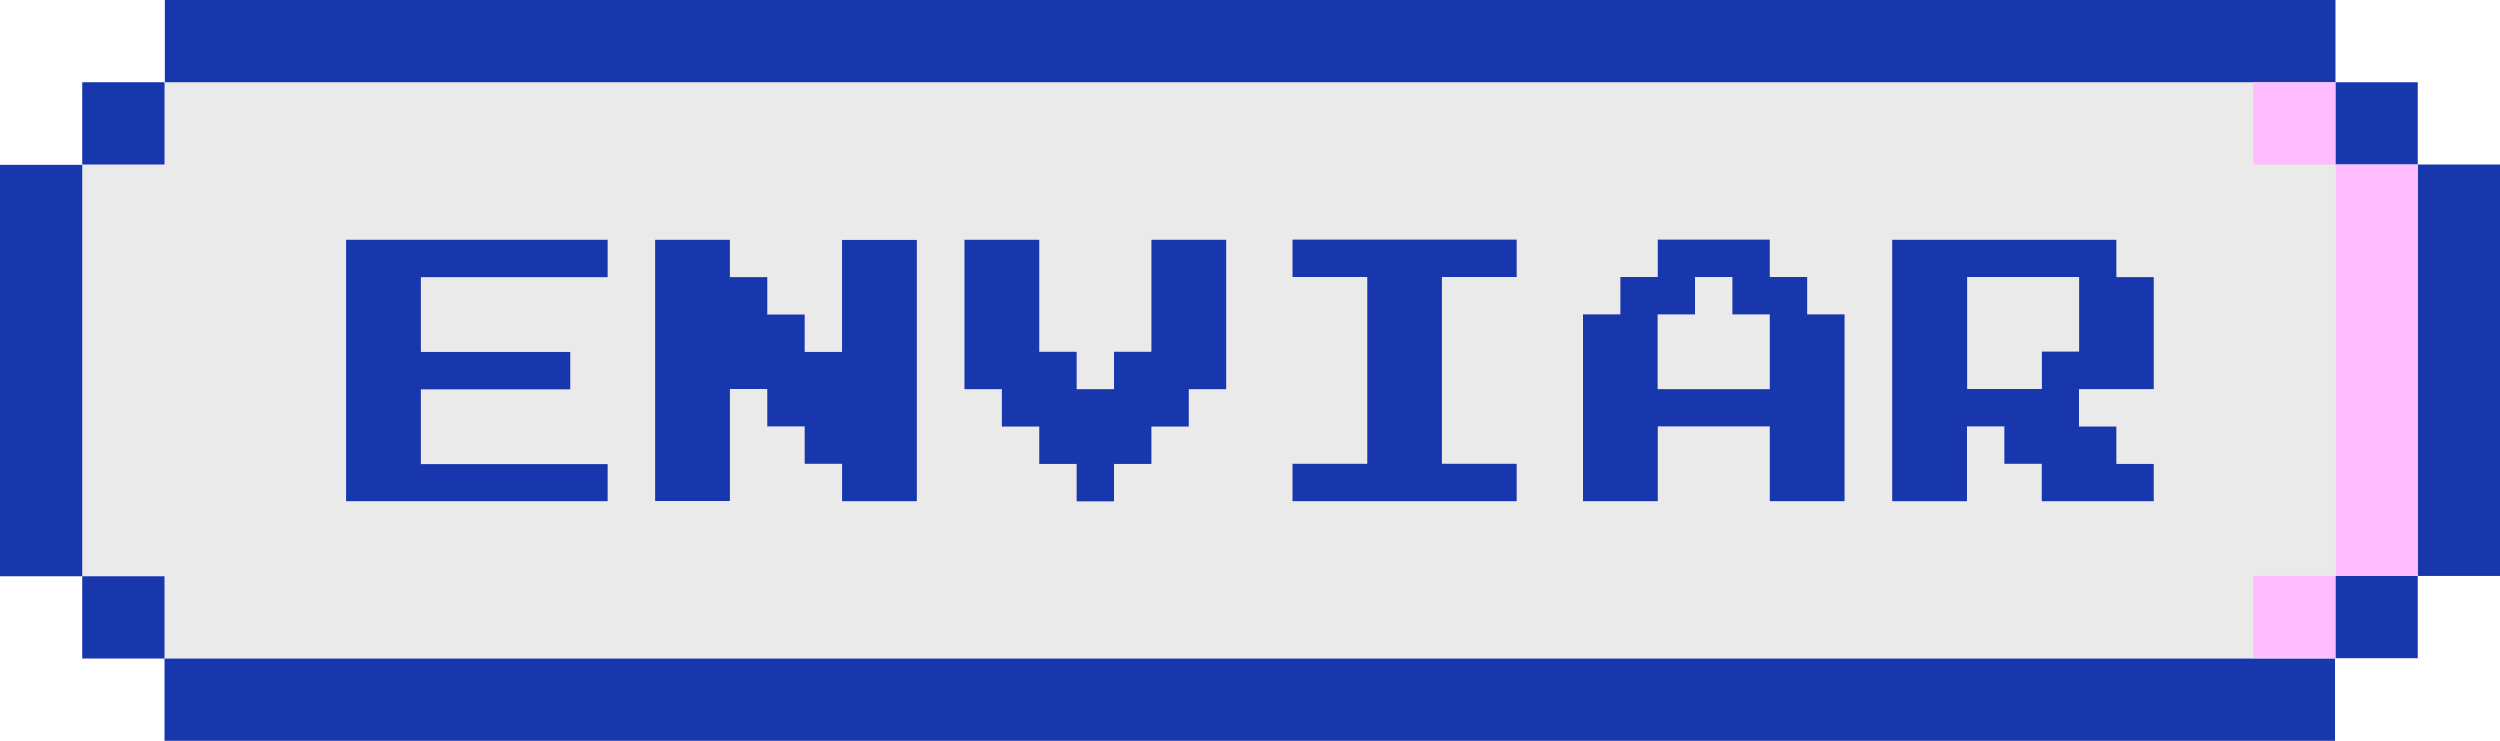
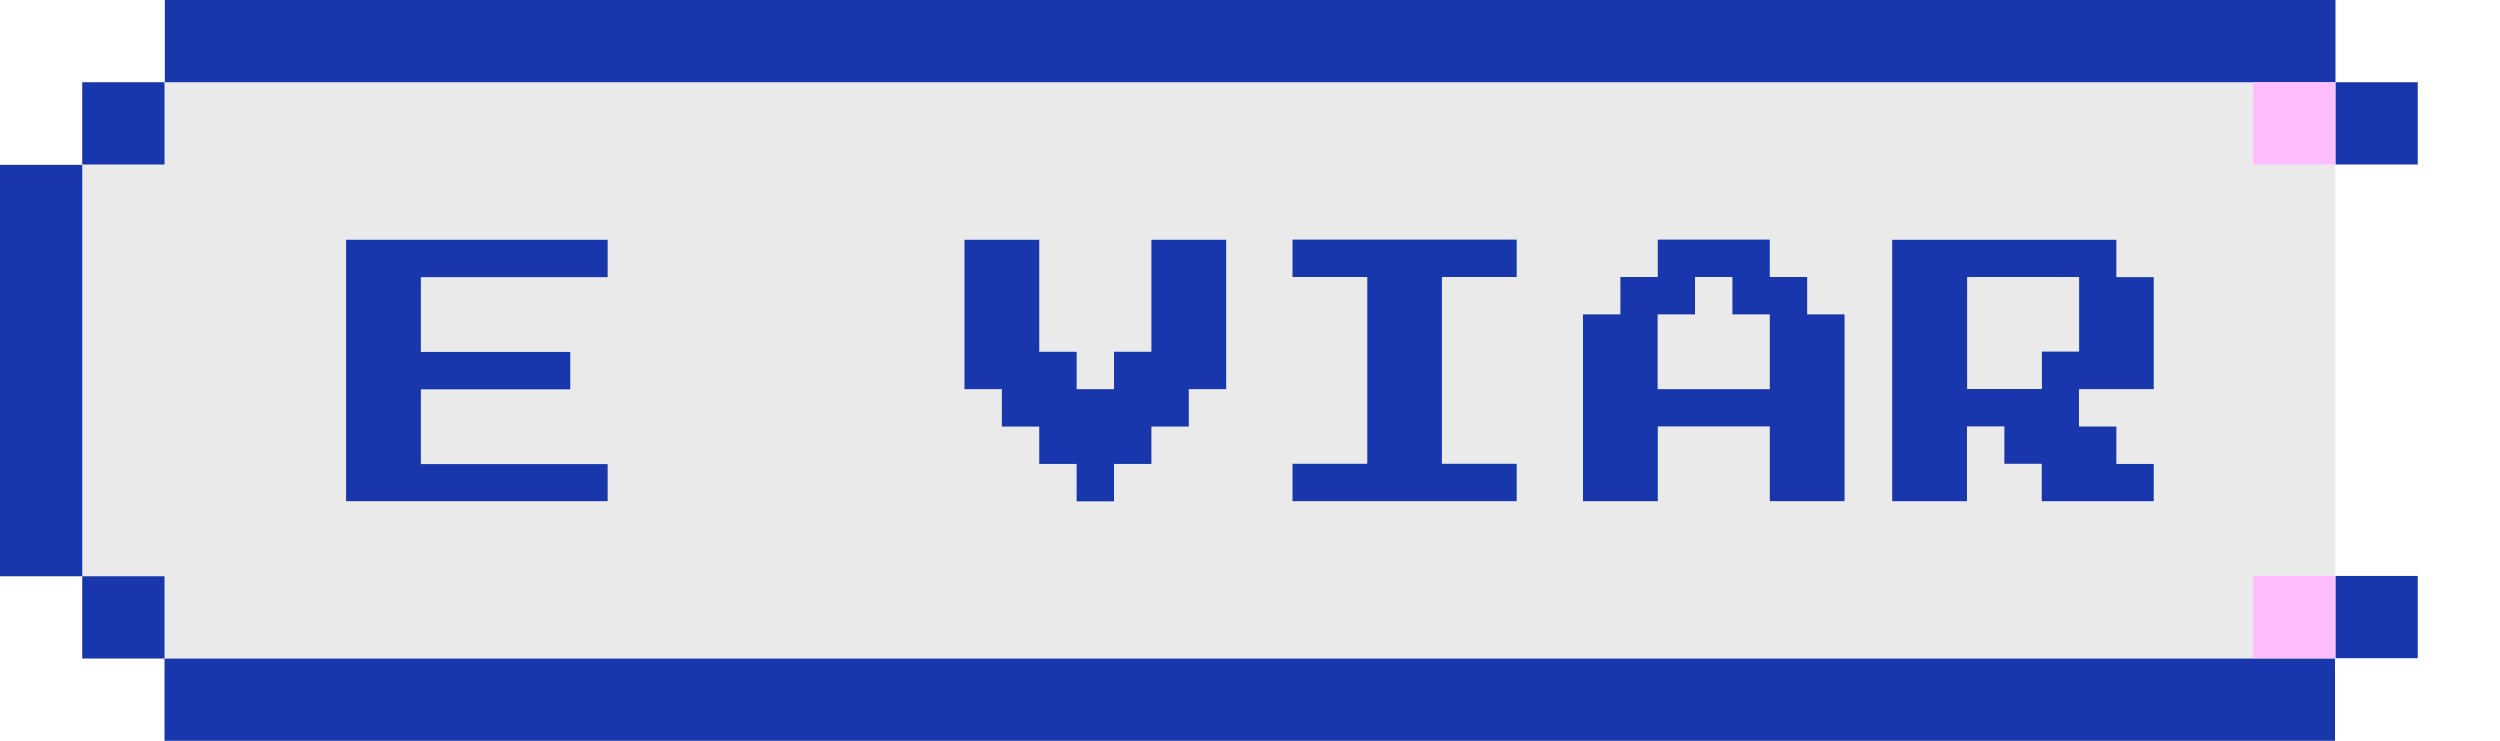
<svg xmlns="http://www.w3.org/2000/svg" id="Layer_2" data-name="Layer 2" viewBox="0 0 153.79 45.58">
  <defs>
    <style>
      .cls-1 {
        fill: #ffbcff;
      }

      .cls-2 {
        fill: #1937ac;
      }

      .cls-3 {
        fill: #eaeaea;
      }
    </style>
  </defs>
  <g id="Layer_1-2" data-name="Layer 1">
    <g>
      <g>
        <rect class="cls-3" x="5.06" y="5.06" width="138.6" height="35.43" />
        <polygon class="cls-2" points="10.14 0 10.14 5.06 138.6 5.06 143.67 5.06 143.67 0 10.14 0" />
        <rect class="cls-2" x="143.67" y="5.06" width="5.06" height="5.06" />
        <rect class="cls-2" x="143.67" y="35.43" width="5.06" height="5.06" />
        <rect class="cls-2" x="10.12" y="40.51" width="133.52" height="5.06" />
        <rect class="cls-2" x="5.06" y="35.45" width="5.06" height="5.06" />
        <rect class="cls-2" y="10.14" width="5.06" height="25.31" />
        <rect class="cls-2" x="5.06" y="5.06" width="5.06" height="5.06" />
-         <rect class="cls-2" x="148.73" y="10.12" width="5.06" height="25.31" />
        <rect class="cls-1" x="138.6" y="5.06" width="5.06" height="5.06" />
        <rect class="cls-1" x="138.6" y="35.43" width="5.06" height="5.06" />
-         <rect class="cls-1" x="143.67" y="10.12" width="5.06" height="25.31" />
      </g>
      <g>
        <path class="cls-2" d="M37.38,30.83h-16.09V14.75h16.09v2.3h-11.49v4.6h9.19v2.3h-9.19v4.6h11.49v2.3Z" />
-         <path class="cls-2" d="M56.4,30.83h-4.6v-2.3h-2.3v-2.3h-2.3v-2.3h-2.3v6.89h-4.6V14.75h4.6v2.3h2.3v2.3h2.3v2.3h2.3v-6.89h4.6v16.09Z" />
        <path class="cls-2" d="M75.43,23.94h-2.3v2.3h-2.3v2.3h-2.3v2.3h-2.3v-2.3h-2.3v-2.3h-2.3v-2.3h-2.3v-9.19h4.6v6.89h2.3v2.3h2.3v-2.3h2.3v-6.89h4.6v9.19Z" />
        <path class="cls-2" d="M93.3,17.04h-4.6v11.49h4.6v2.3h-13.79v-2.3h4.6v-11.49h-4.6v-2.3h13.79v2.3Z" />
        <path class="cls-2" d="M113.47,30.83h-4.6v-4.6h-6.89v4.6h-4.6v-11.49h2.3v-2.3h2.3v-2.3h6.89v2.3h2.3v2.3h2.3v11.49ZM108.87,23.94v-4.6h-2.3v-2.3h-2.3v2.3h-2.3v4.6h6.89Z" />
        <path class="cls-2" d="M132.49,30.83h-6.89v-2.3h-2.3v-2.3h-2.3v4.6h-4.6V14.75h13.79v2.3h2.3v6.89h-4.6v2.3h2.3v2.3h2.3v2.3ZM127.9,21.64v-4.6h-6.89v6.89h4.6v-2.3h2.3Z" />
      </g>
    </g>
  </g>
</svg>